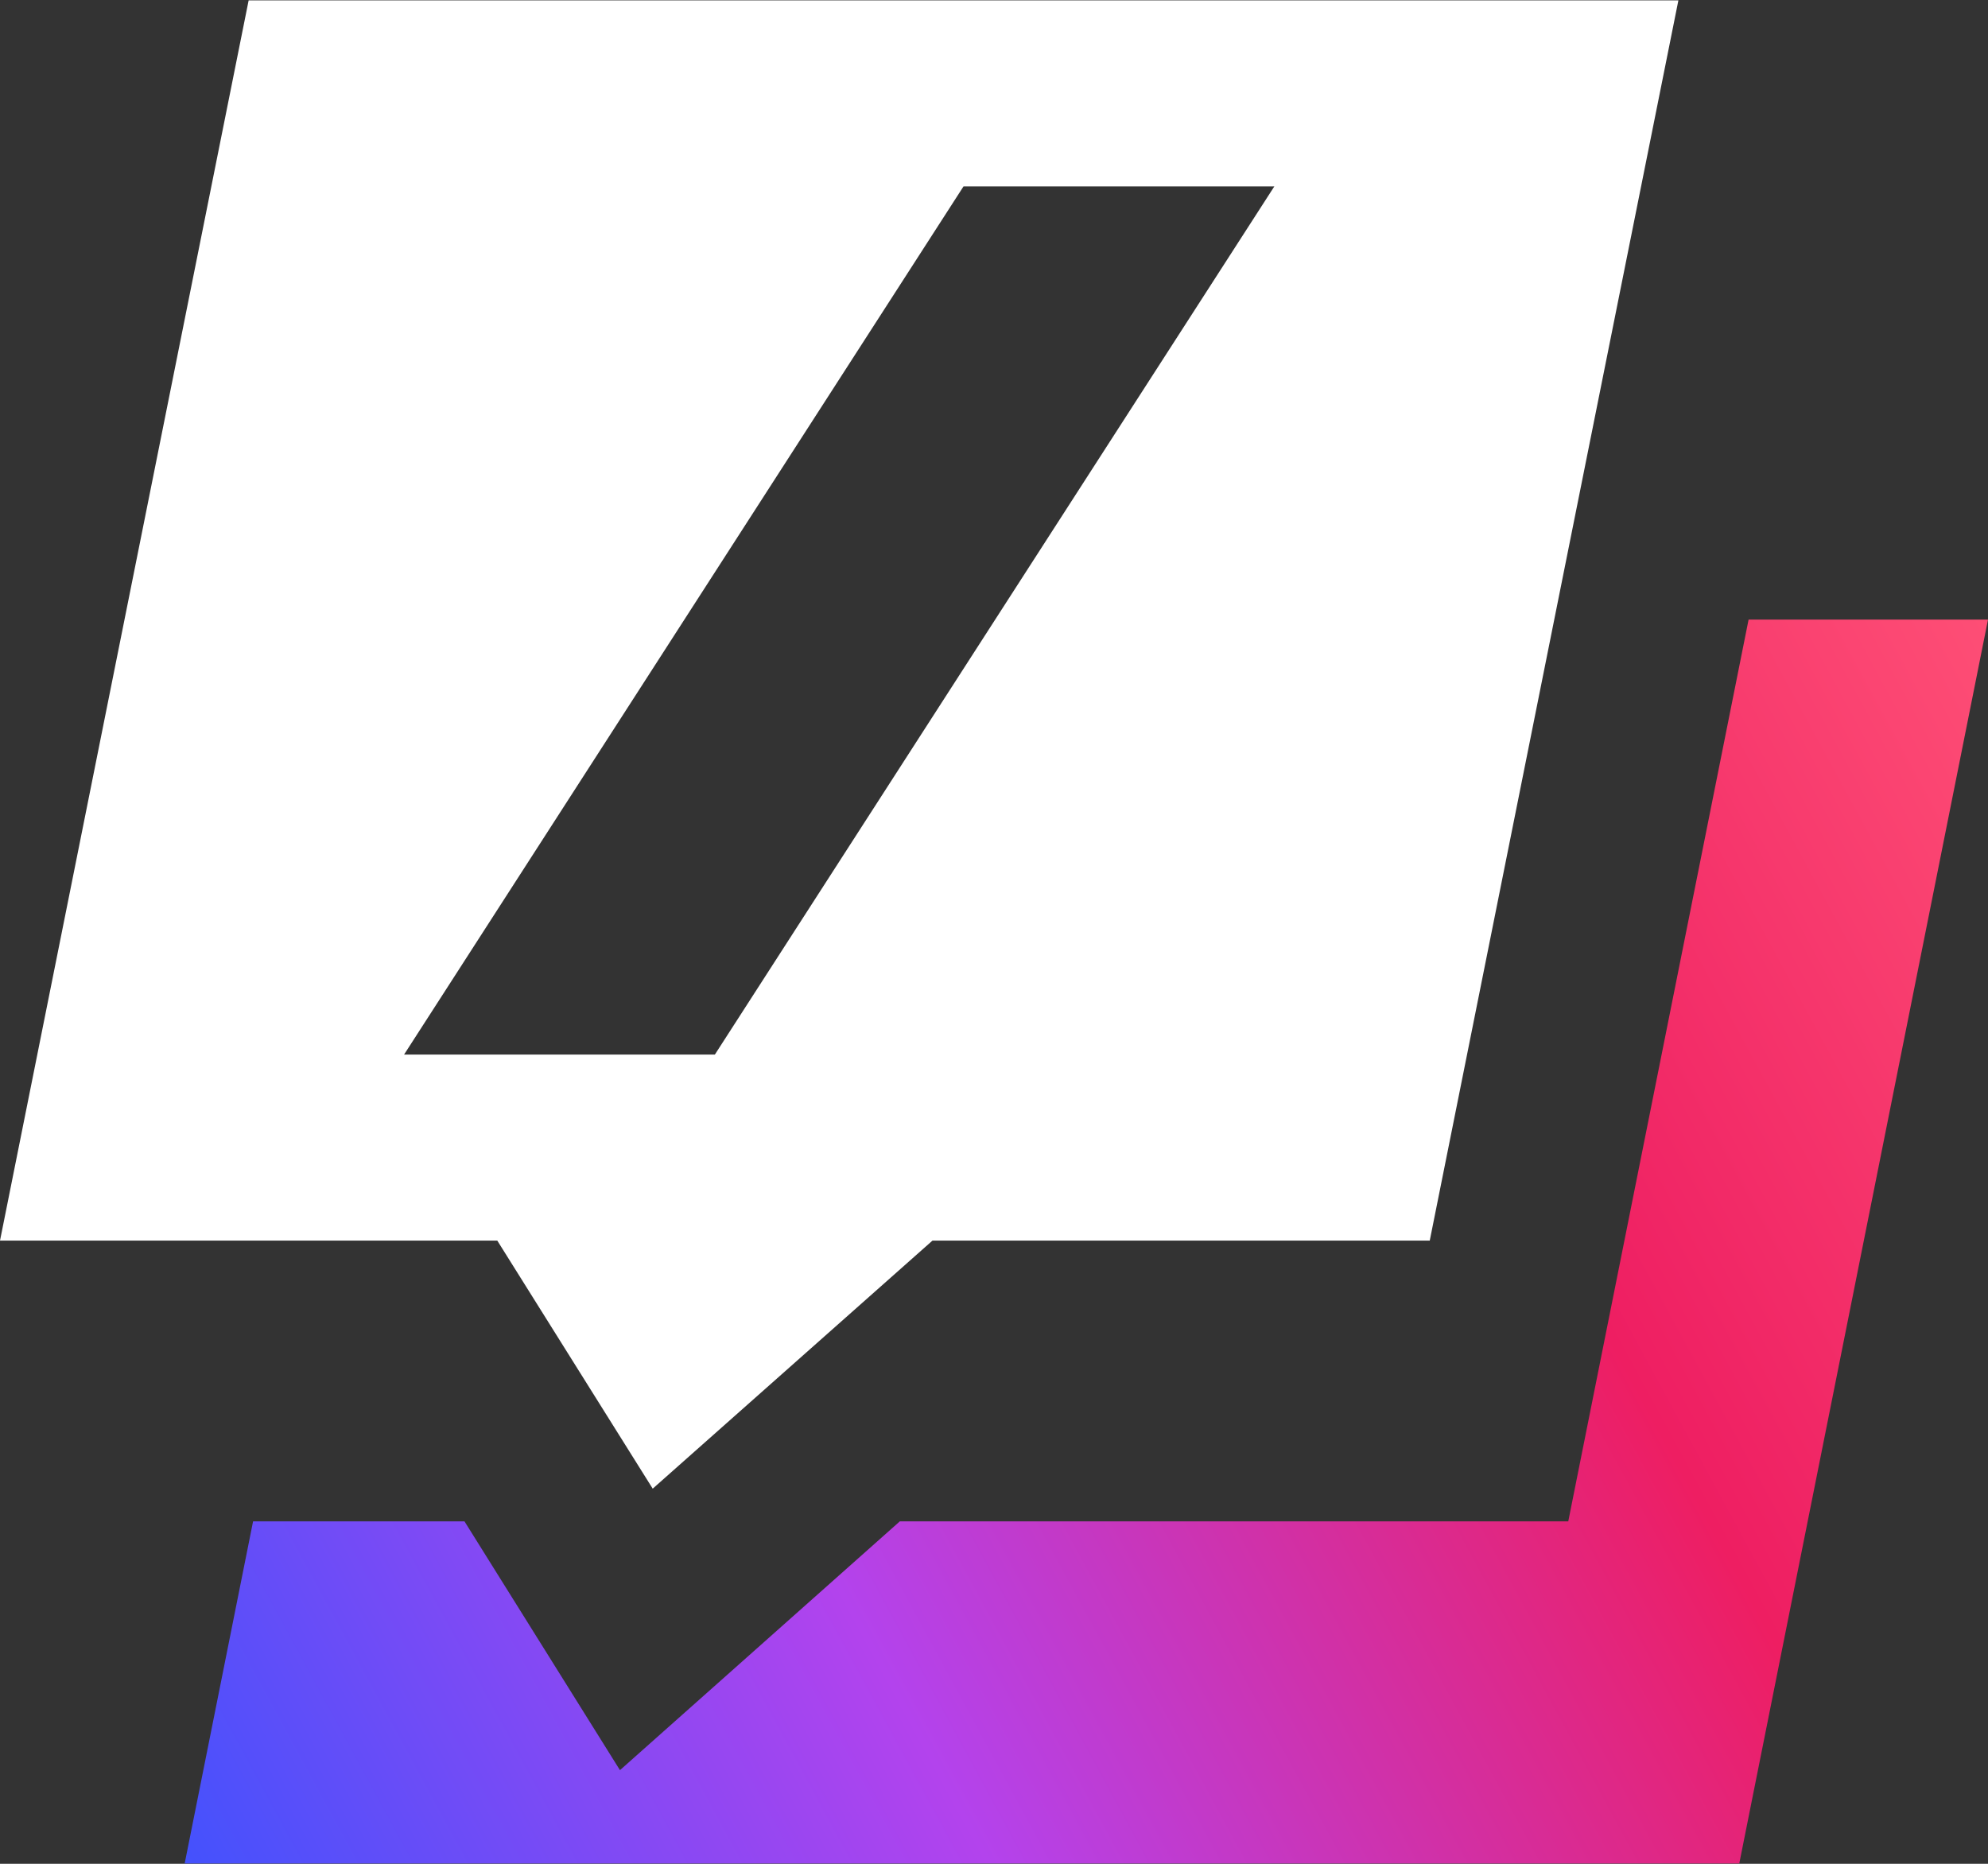
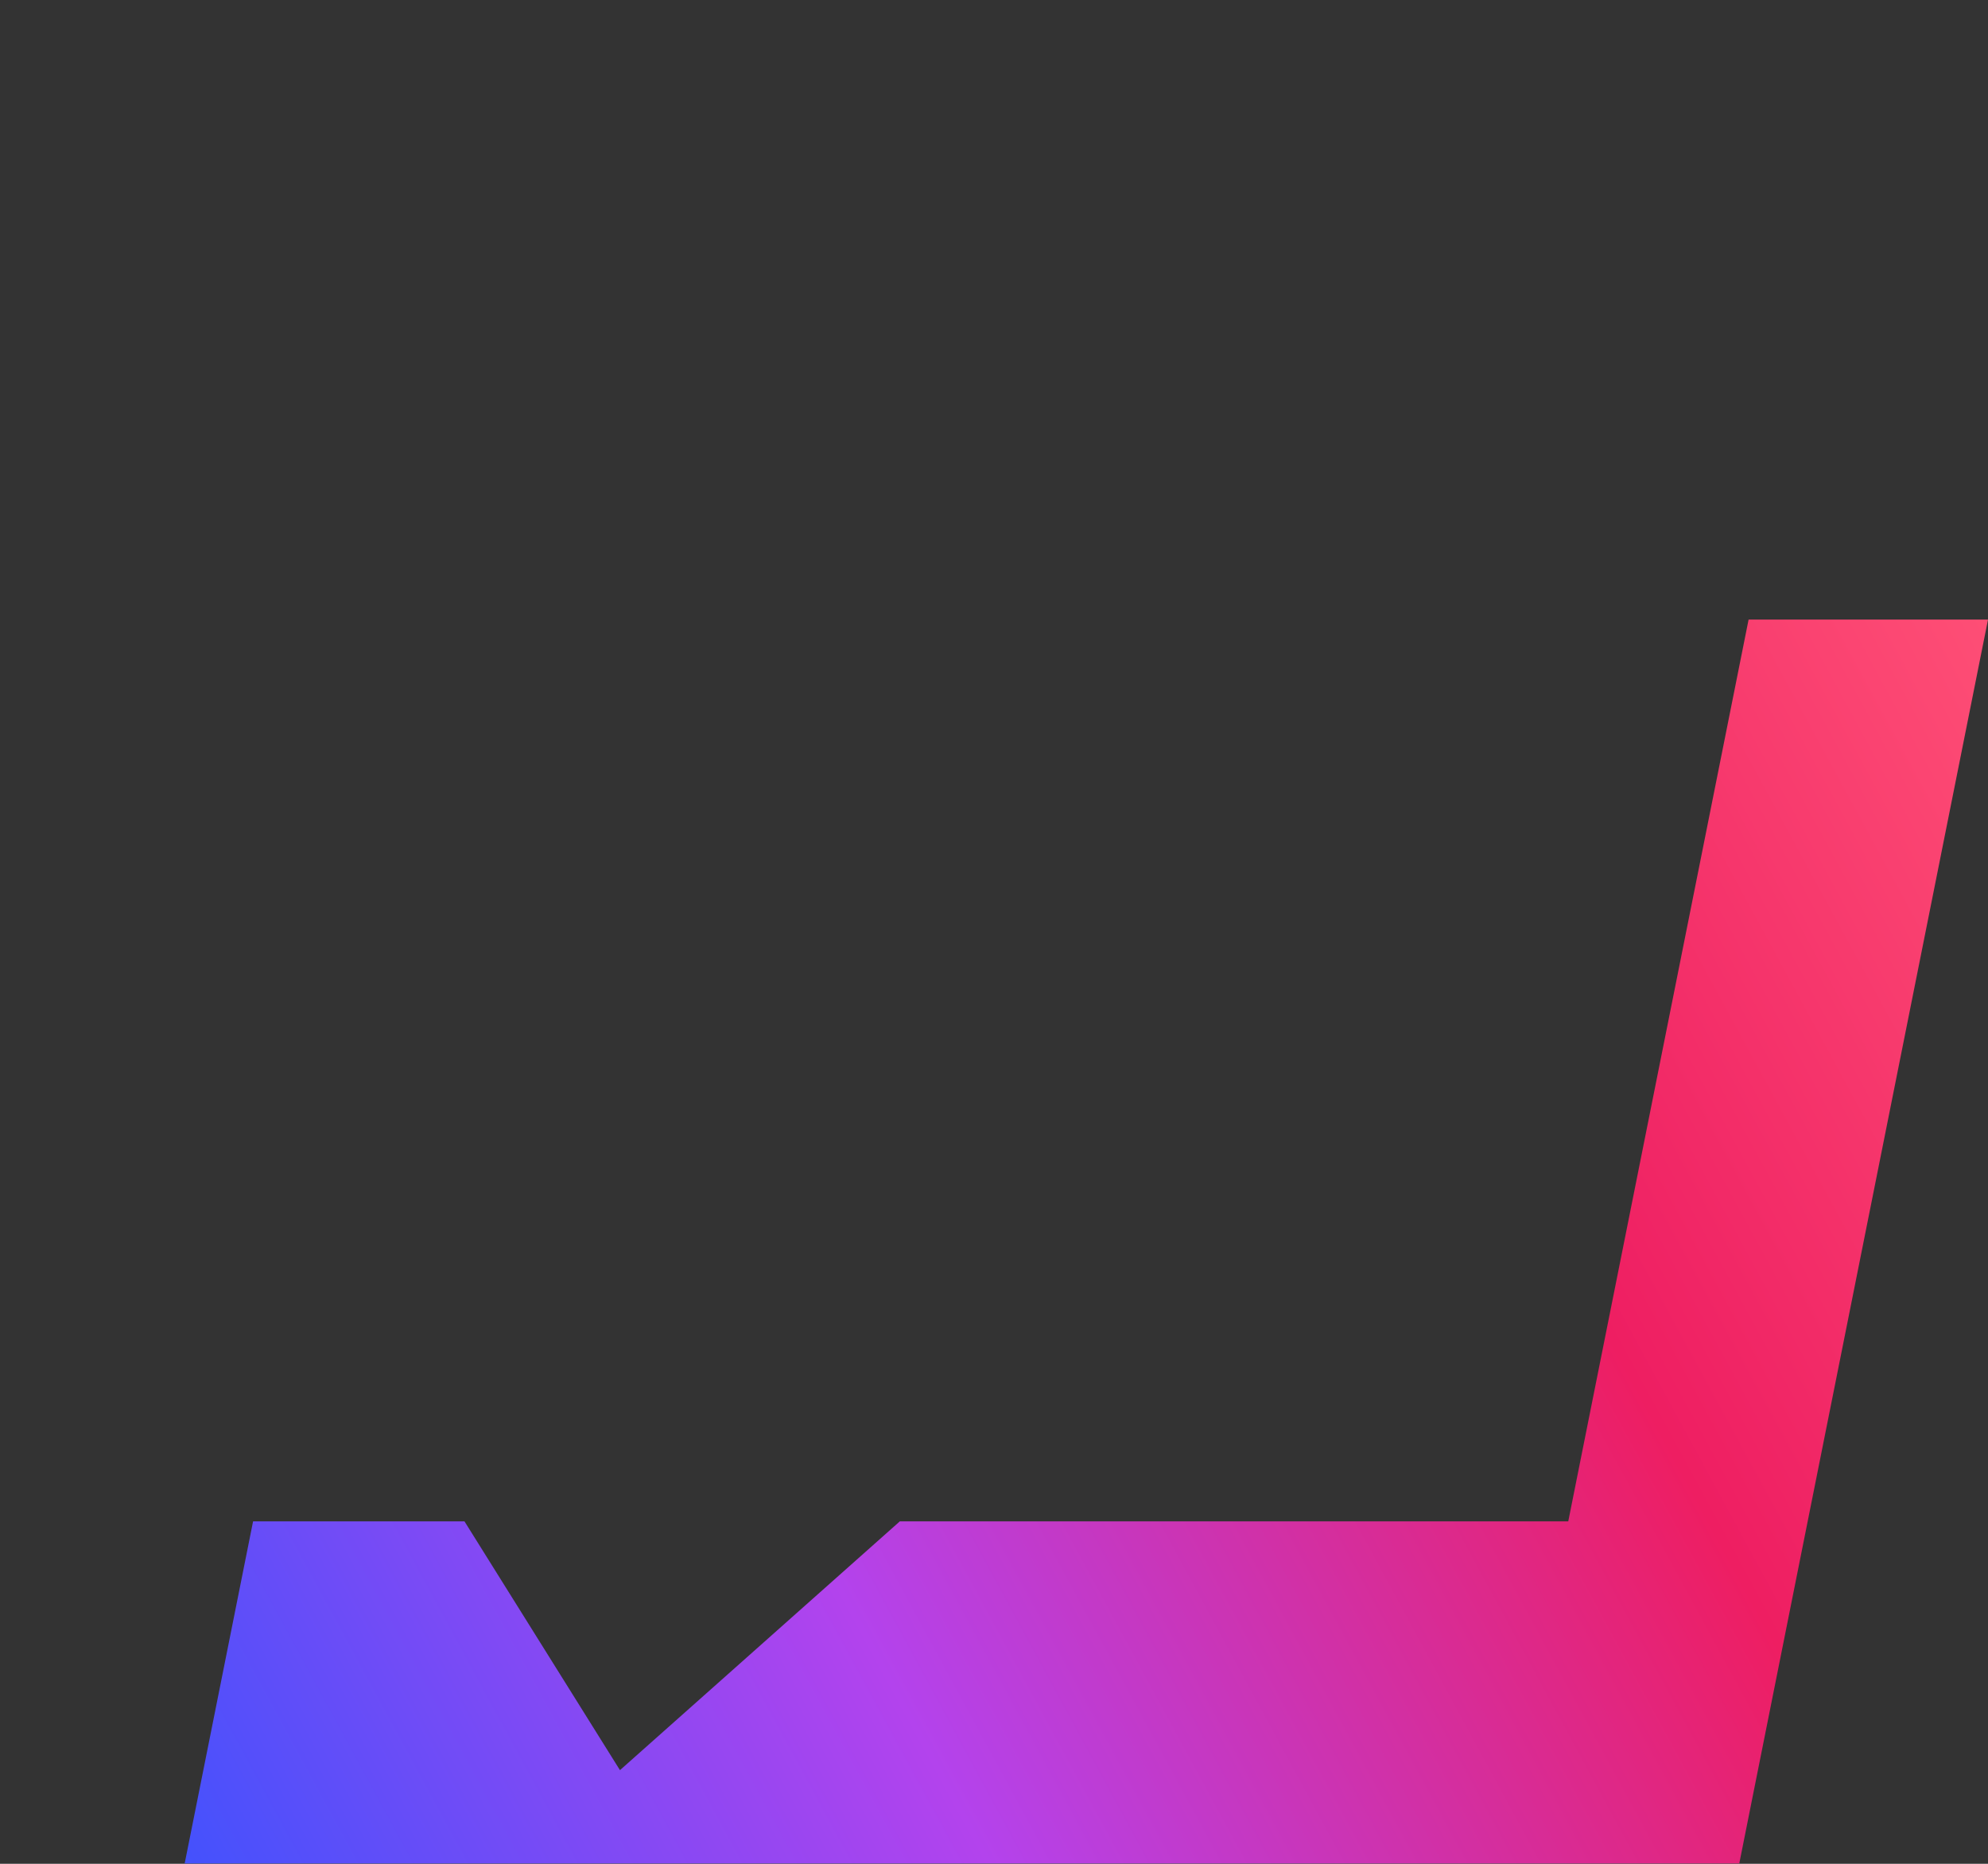
<svg xmlns="http://www.w3.org/2000/svg" width="80" height="75" viewBox="0 0 80 75" fill="none">
  <rect x="0" y="0" width="80" height="75" fill="#333333" stroke="none" />
  <path fill-rule="evenodd" clip-rule="evenodd" d="M24.948 71.232L36.209 61.221H63.109L70.366 24.932H80L69.991 74.986H7.432L10.184 61.221H18.692L24.948 71.232Z" fill="url(#paint0_linear_2646_3557)" />
-   <path fill-rule="evenodd" clip-rule="evenodd" d="M26.266 59.904L37.523 49.923H57.535L67.541 0.014H10.006L0 49.923H20.012L26.266 59.904ZM28.767 42.437L51.281 7.501H38.773L16.26 42.437H28.767Z" fill="white" />
  <defs>
    <linearGradient id="paint0_linear_2646_3557" x1="71.732" y1="5.358" x2="-11.108" y2="50.361" gradientUnits="userSpaceOnUse">
      <stop stop-color="#FF5277" />
      <stop offset="0.31" stop-color="#EE1E62" />
      <stop offset="0.65" stop-color="#B343ED" />
      <stop offset="1" stop-color="#3254FF" />
    </linearGradient>
  </defs>
</svg>